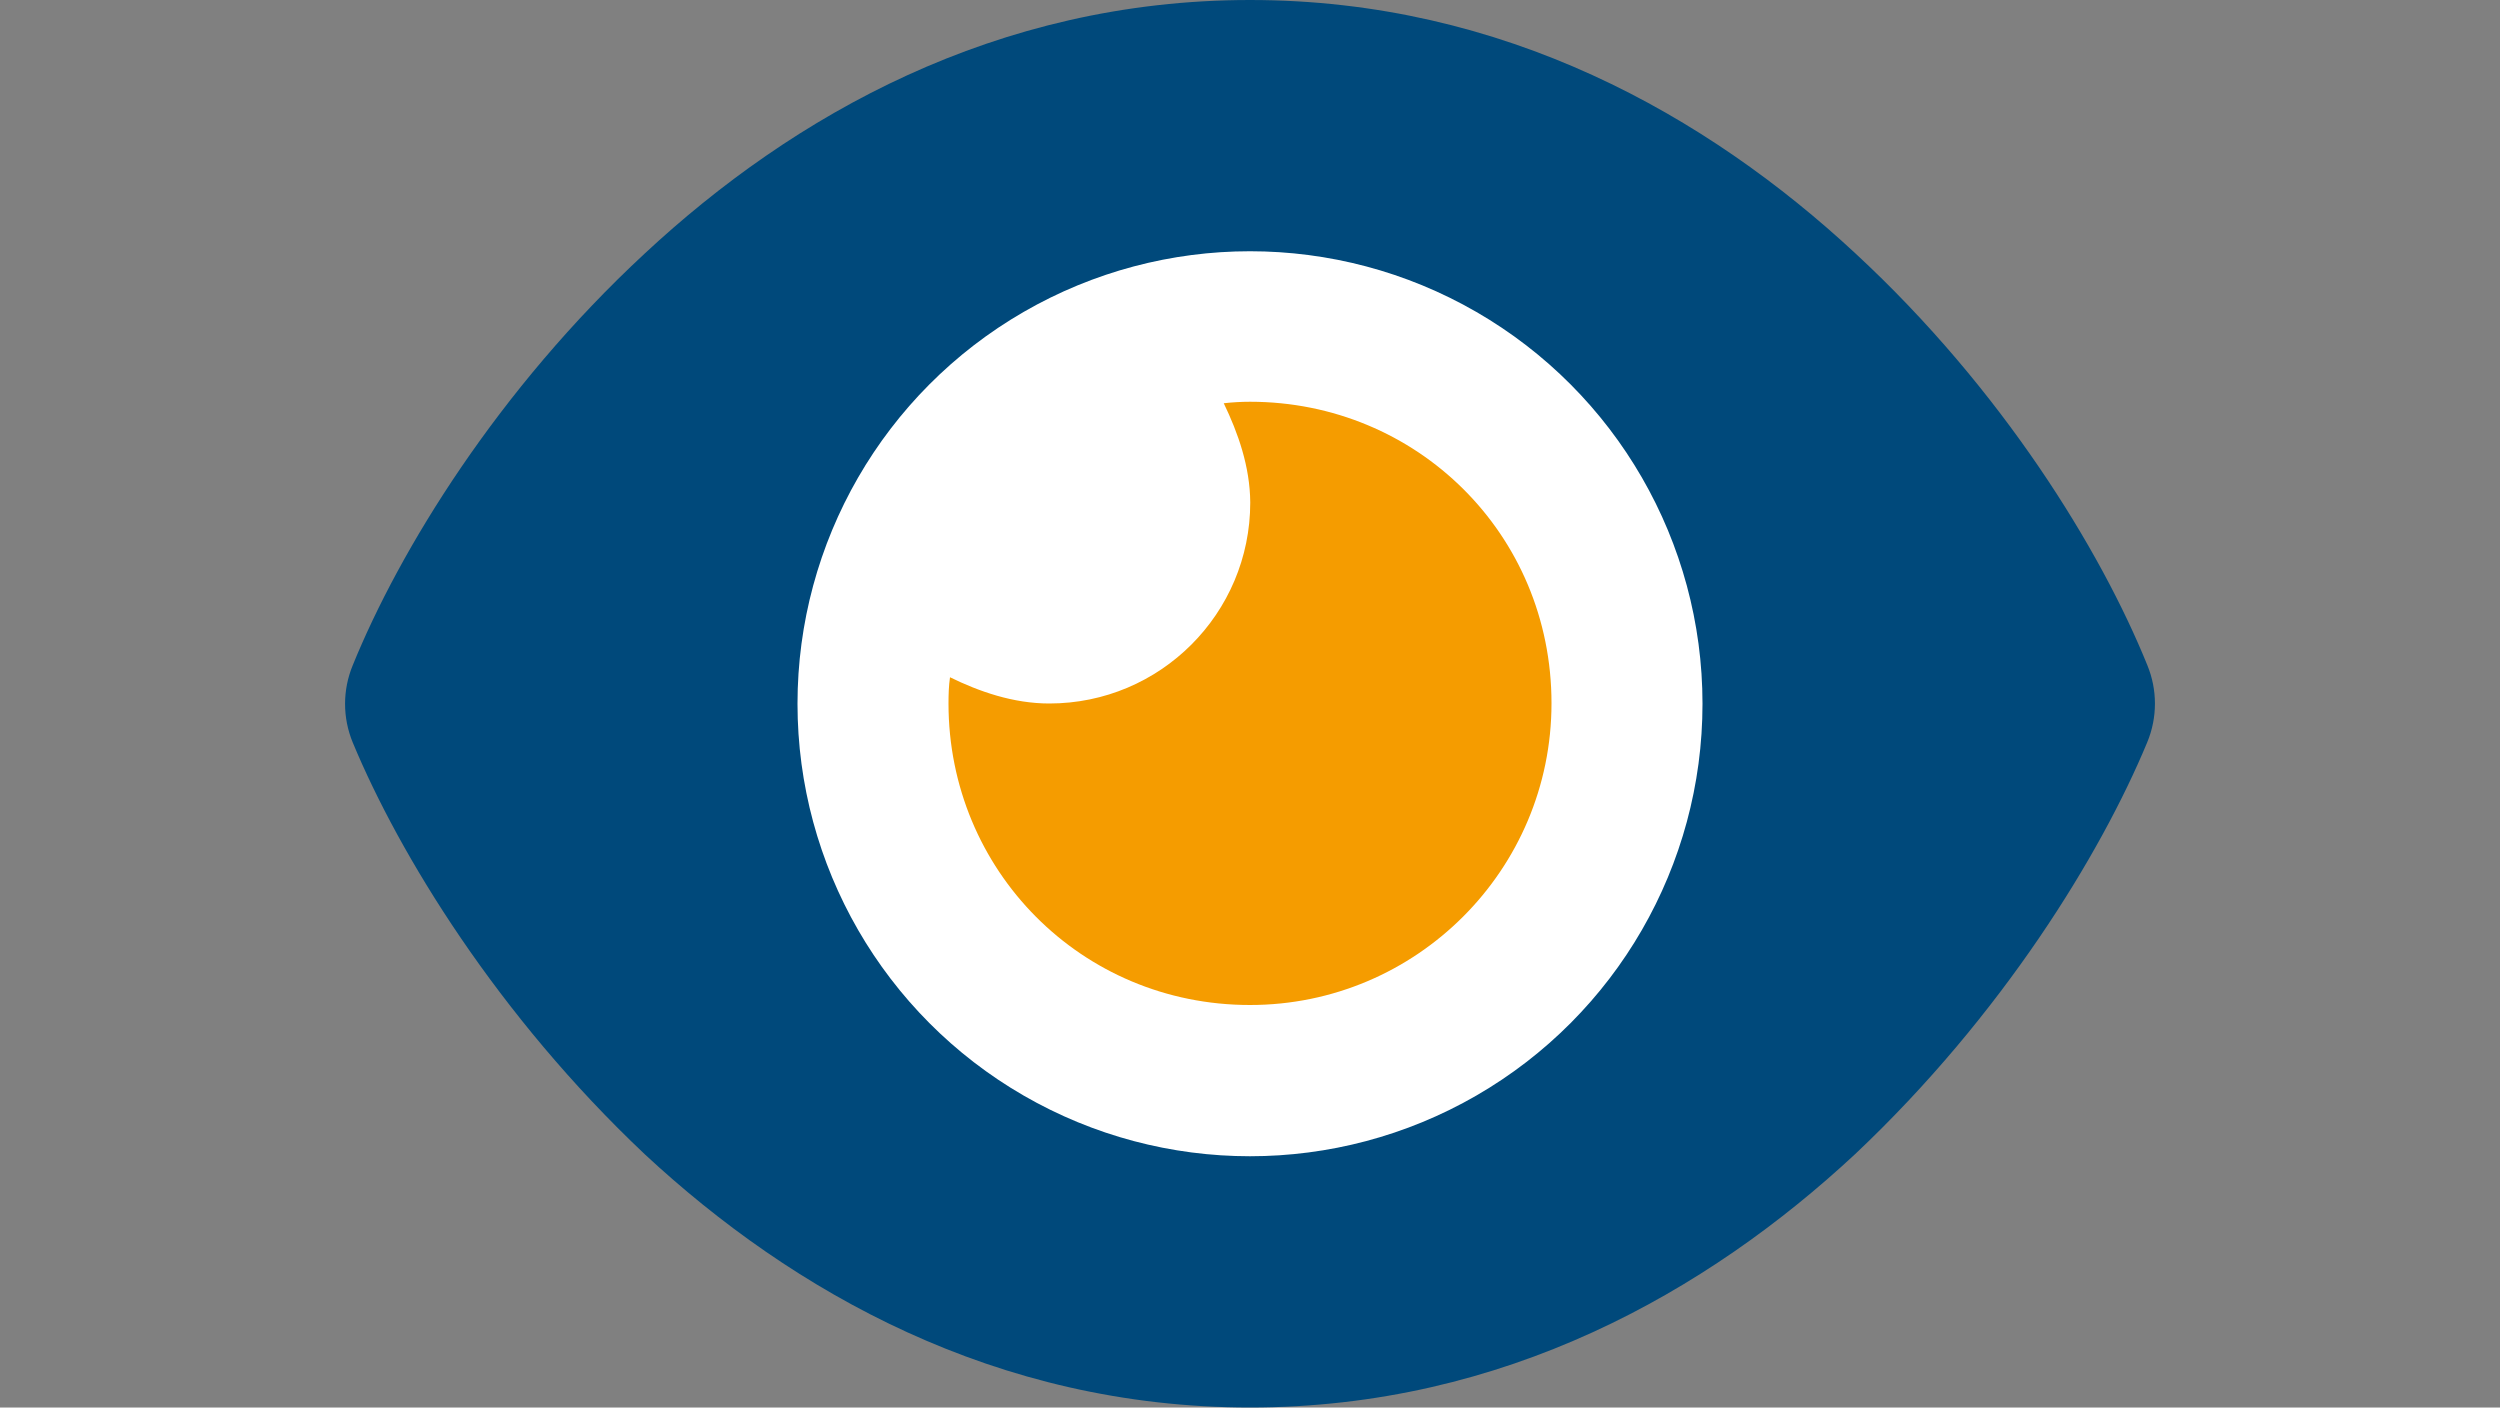
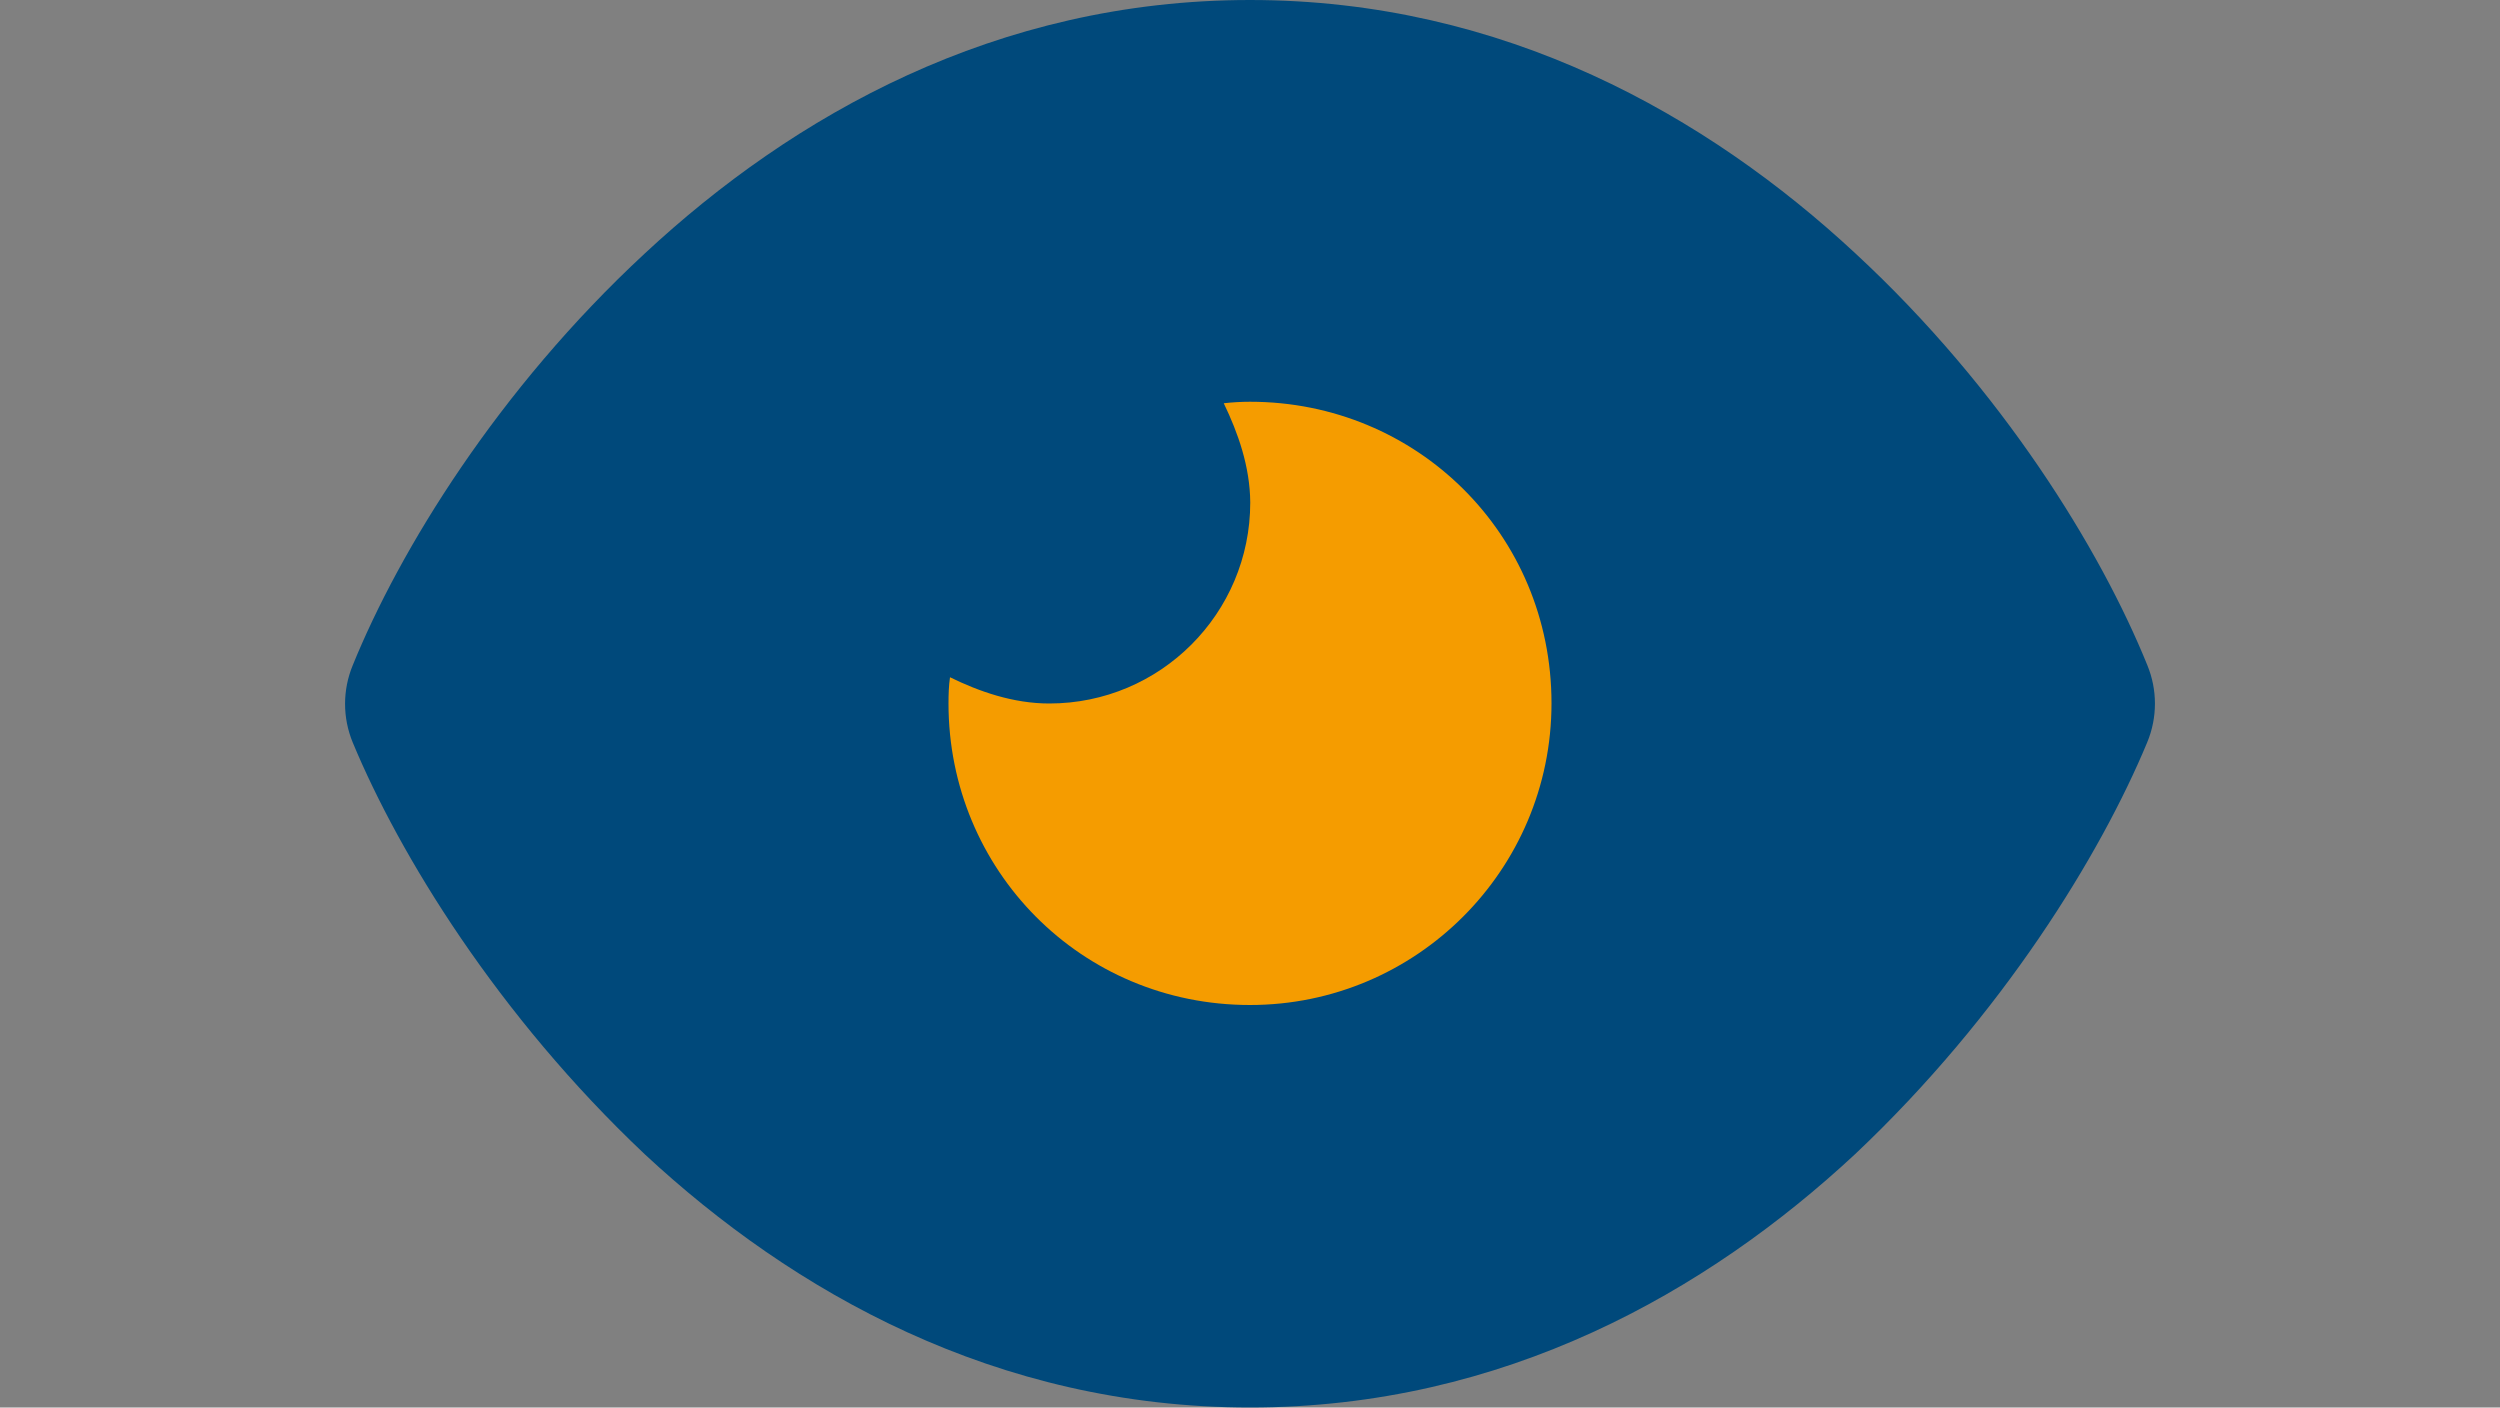
<svg xmlns="http://www.w3.org/2000/svg" id="Ebene_1" x="0px" y="0px" viewBox="0 0 1000 563" style="enable-background:new 0 0 1000 563;" xml:space="preserve">
  <rect x="0" y="0" width="1000" height="563" fill="#808080" stroke="none" />
  <style type="text/css"> .st0{display:none;} .st1{display:inline;fill:#00497B;} .st2{display:inline;fill:#F59C00;} .st3{display:inline;} .st4{fill:#FFFFFF;} .st5{fill:#F59C00;} .st6{display:inline;fill:#FFFFFF;} .st7{fill:#00497B;} </style>
  <g class="st0">
    <path class="st1" d="M218.8,211.3c-0.2-3.4-0.3-6.8-0.3-10.2C218.5,90,308.5,0,419.6,0c74.5,0,139.5,40.5,174.3,100.8 c19.1-13.9,42.2-20.4,67-20.4c66.6,0,120.6,52.9,120.6,120.6c0,15.3-2.9,29.9-8,43.5c73.4,14.8,128.7,79.8,128.7,157.6 c0,88.8-72,160.9-160.9,160.9H278.8c-99.9,0-181-81.1-181-181C97.9,303.1,148.3,236,218.8,211.3z" />
    <path class="st2" d="M500.3,158.5c2.9,0,5.7,0.6,8.3,1.8l116.2,49.3c13.6,5.8,23.8,19.1,23.6,34.7C648,306,622.9,418,516.6,468.9 c-10.3,4.9-22.3,4.9-32.6,0C377.7,418,352.5,306,351.7,244.3c0.5-15.6,10.6-29,24.2-34.7l116.2-49.3 C494.6,159.1,497.4,158.5,500.3,158.5L500.3,158.5z M500.3,432.9c84.6-41.2,108-132.4,108.6-187.2l-108.6-46V432.9z" />
  </g>
  <g class="st0">
-     <circle class="st2" cx="500" cy="281.5" r="281.5" />
    <path class="st1" d="M500,0C344.5,0,218.5,126.1,218.5,281.5C218.5,437,344.5,563,500,563s281.5-126,281.5-281.5 C781.5,126.1,655.5,0,500,0z M500,124.9c26.3,0,47.7,21.3,47.7,47.7s-21.3,47.7-47.7,47.7c-26.3,0-47.7-21.3-47.7-47.7 S473.7,124.9,500,124.9z M563.6,413.2c0,7.5-6.1,13.6-13.6,13.6h-99.9c-7.5,0-13.6-6.1-13.6-13.6v-27.2c0-7.5,6.1-13.6,13.6-13.6 h13.6v-72.6h-13.6c-7.5,0-13.6-6.1-13.6-13.6v-27.2c0-7.5,6.1-13.6,13.6-13.6h72.6c7.5,0,13.6,6.1,13.6,13.6v113.5h13.6 c7.5,0,13.6,6.1,13.6,13.6V413.2z" />
  </g>
  <g class="st0">
-     <path class="st1" d="M630.2,142.2c-35.5-33.2-81.5-51.4-130.4-51.4c-87.9,0.1-163.8,60.4-184.8,144c-1.5,6.1-6.9,10.4-13.2,10.4 h-65c-8.5,0-15-7.7-13.4-16.1C247.9,98.7,362.4,0,500,0c75.4,0,143.9,29.7,194.5,78L735,37.4c17.2-17.2,46.5-5,46.5,19.3v152.2 c0,15-12.2,27.2-27.2,27.2H602.1c-24.3,0-36.4-29.3-19.3-46.5L630.2,142.2z M245.7,326.9h152.2c24.3,0,36.4,29.3,19.3,46.5 l-47.4,47.4c35.5,33.2,81.5,51.4,130.4,51.4c87.9-0.1,163.8-60.3,184.8-144c1.5-6.1,6.9-10.4,13.2-10.4h65c8.5,0,15,7.7,13.4,16.1 C752.1,464.3,637.6,563,500,563c-75.4,0-143.9-29.7-194.5-78L265,525.6c-17.2,17.2-46.5,5-46.5-19.3V354.1 C218.5,339.1,230.7,326.9,245.7,326.9z" />
+     <path class="st1" d="M630.2,142.2c-35.5-33.2-81.5-51.4-130.4-51.4c-87.9,0.1-163.8,60.4-184.8,144c-1.5,6.1-6.9,10.4-13.2,10.4 h-65c-8.5,0-15-7.7-13.4-16.1C247.9,98.7,362.4,0,500,0c75.4,0,143.9,29.7,194.5,78L735,37.4c17.2-17.2,46.5-5,46.5,19.3v152.2 c0,15-12.2,27.2-27.2,27.2H602.1c-24.3,0-36.4-29.3-19.3-46.5L630.2,142.2z M245.7,326.9h152.2c24.3,0,36.4,29.3,19.3,46.5 l-47.4,47.4c35.5,33.2,81.5,51.4,130.4,51.4c87.9-0.1,163.8-60.3,184.8-144c1.5-6.1,6.9-10.4,13.2-10.4h65c8.5,0,15,7.7,13.4,16.1 C752.1,464.3,637.6,563,500,563L265,525.6c-17.2,17.2-46.5,5-46.5-19.3V354.1 C218.5,339.1,230.7,326.9,245.7,326.9z" />
    <path class="st2" d="M596.6,179.2c-42.3,0-75.3,26.4-96.6,50.3c-21.3-23.9-54.4-50.3-96.6-50.3c-59.6,0-108,45.9-108,102.3 s48.5,102.3,108,102.3c42.3,0,75.3-26.4,96.6-50.3c21.3,23.9,54.4,50.3,96.6,50.3c59.6,0,108-45.9,108-102.3 S656.2,179.2,596.6,179.2z M403.4,322.4c-25.7,0-46.6-18.4-46.6-40.9s20.9-40.9,46.6-40.9c24.4,0,46.9,23.1,60.1,40.9 C450.4,299.2,427.7,322.4,403.4,322.4z M596.6,322.4c-24.4,0-46.9-23.1-60.1-40.9c13-17.7,35.8-40.9,60.1-40.9 c25.7,0,46.6,18.4,46.6,40.9S622.4,322.4,596.6,322.4z" />
  </g>
  <g class="st0">
    <path class="st1" d="M218.8,211.3c-0.1-3.4-0.3-6.8-0.3-10.2C218.5,90,308.5,0,419.6,0c74.5,0,139.5,40.5,174.3,100.8 c19.1-13.9,42.2-20.4,67-20.4c66.6,0,120.6,52.9,120.6,120.6c0,15.3-2.9,29.9-8,43.5c73.4,14.8,128.7,79.8,128.7,157.6 c0,88.8-72,160.9-160.9,160.9H278.8c-99.9,0-181-81.1-181-181C97.9,303.1,148.4,236,218.8,211.3z" />
    <g class="st3">
      <path class="st4" d="M426.4,303.6c-11.2-2.1-22.1,5.2-24.3,16.5l-2,10.2l-20.4-3.9c-11.2-2.1-22.1,5.2-24.3,16.5l-13.8,71.3 c-4.4,22.5,10.3,44.2,32.8,48.6l91.6,17.8l9.9-50.9l-20.4-3.9c-11.2-2.1-18.6-13.1-16.5-24.3s13.1-18.6,24.3-16.5l20.4,3.9 l7.9-40.7l-50.9-9.9l2-10.2C445,316.7,437.7,305.8,426.4,303.6z" />
      <path class="st4" d="M577.9,502.1c22.5,4.4,44.2-10.3,48.6-32.8l17.8-91.6l-50.9-9.9l-3.9,20.4c-2.1,11.2-13.1,18.6-24.3,16.5 c-11.2-2.1-18.6-13.1-16.5-24.3l3.9-20.4l-40.7-7.9l-25.6,132.3L577.9,502.1z" />
      <path class="st4" d="M537.7,219.7l-5.9,30.5l20.4,3.9c11.2,2.1,18.6,13.1,16.5,24.3c-2.1,11.2-13.1,18.6-24.3,16.5l-20.4-3.9 l-7.9,40.7l132.2,25.6l17.8-91.6c4.4-22.5-10.3-44.2-32.8-48.6l-71.3-13.8C550.8,201.1,540,208.4,537.7,219.7z" />
      <path class="st5" d="M348.3,161.7L334.5,233c-2.1,11.2,5.2,22.1,16.5,24.3l30.5,5.9l3.9-20.4c2.1-11.2,13.1-18.6,24.3-16.5 c11.2,2.1,18.6,13.1,16.5,24.3l-3.9,20.4l40.7,7.9l7.9-40.7l10.2,2c11.2,2.1,22.1-5.2,24.3-16.5c2.1-11.2-5.2-22.1-16.5-24.3 l-10.2-2l5.9-30.5c2.1-11.2-5.2-22.1-16.5-24.3l-71.3-13.8C374.5,124.5,352.6,139.2,348.3,161.7z" />
    </g>
  </g>
  <g class="st0">
    <path class="st1" d="M183.2,70.4c0-38.9,31.5-70.4,70.4-70.4h281.6c38.9,0,70.4,31.5,70.4,70.4v148 c-81.3,23-140.8,97.7-140.8,186.3c0,65.1,32,122.4,81.1,157.5c-3.4,0.5-7.1,0.7-10.7,0.7H253.6c-38.9,0-70.4-31.5-70.4-70.4 L183.2,70.4L183.2,70.4z" />
    <path class="st6" d="M271.1,175.9h246.3c9.7,0,17.6-7.9,17.6-17.6c0-9.7-7.9-17.6-17.6-17.6H271.1c-9.7,0-17.6,7.9-17.6,17.6 C253.5,168,261.5,175.9,271.1,175.9z" />
    <path class="st6" d="M271.1,246.3c-9.7,0-17.6,7.9-17.6,17.6c0,9.7,7.8,17.6,17.6,17.6h176c9.7,0,17.6-7.9,17.6-17.6 c0-9.7-7.9-17.6-17.6-17.6H271.1z" />
    <path class="st6" d="M271.1,351.8c-9.7,0-17.6,7.9-17.6,17.6s7.8,17.6,17.6,17.6h105.5c9.7,0,17.6-7.9,17.6-17.6 s-7.9-17.6-17.6-17.6H271.1z" />
-     <circle class="st1" cx="658.3" cy="404.6" r="158.4" />
    <circle class="st2" cx="658.3" cy="325.5" r="26.4" />
    <path class="st2" d="M640.7,422.2V475c-9.7,0-17.6,7.9-17.6,17.6s7.9,17.6,17.6,17.6h35.1c9.7,0,17.6-7.9,17.6-17.6 s-7.9-17.6-17.6-17.6v-70.4c0-9.7-7.9-17.6-17.6-17.6h-17.6c-9.7,0-17.6,7.9-17.6,17.6C623.1,414.3,631,422.2,640.7,422.2z" />
  </g>
  <g class="st0">
    <path class="st1" d="M183.3,70.4c0-38.9,31.5-70.4,70.4-70.4h175.9v140.8c0,19.5,15.8,35.1,35.1,35.1h140.8v51.6l-102,41 c-23.5,9.3-38.7,32-38.7,57.2c0,62.1,20.7,162.7,103.5,228.9c-9.9,5.3-21.2,8.3-33.3,8.3H253.7c-38.9,0-70.4-31.5-70.4-70.4 L183.3,70.4L183.3,70.4z" />
    <polygon class="st1" points="464.8,140.8 464.8,0 605.4,140.8 " />
    <path class="st2" d="M648.5,248.3c6.2-2.5,13.3-2.5,19.6,0L800.1,301c10.1,4.1,16.6,13.8,16.6,24.6c0,69.6-28.4,185.6-148.2,235.5 c-6.5,2.6-13.8,2.6-20.2,0c-119.8-49.9-148.2-166-148.2-235.5c0-10.8,5.6-20.5,16.6-24.6L648.5,248.3z" />
    <path class="st6" d="M658.3,301.1v206.5c75-36.2,100.7-108.9,104.9-165.6L658.3,301.1z" />
  </g>
  <g class="st0">
    <path class="st1" d="M535,403.9v-48.5c-25.6-13.8-54.3-21.1-84.8-21.1H338.8c-105.2,0-190.6,85.4-190.6,190.7 c0,21,17.1,38.1,38.1,38.1h416.4c13.1,0,24-7,30.9-17l-67.8-67.7C545.9,458.3,535,432,535,403.9z" />
    <circle class="st1" cx="394.5" cy="140.8" r="140.8" />
    <path class="st2" d="M841.5,401.1l-99.3-99c-13.2-13.2-31.2-20.7-49.8-20.7h-87.1c-19.6,0-35.2,15.7-35.2,35.2v87 c0,18.8,7.3,36.4,20.5,49.6l99.3,99.3c13.8,13.8,36,13.8,49.8,0l101.6-101.6C855.2,437.1,855.2,414.8,841.5,401.1z" />
    <circle class="st6" cx="640.5" cy="351.8" r="26.3" />
  </g>
  <g>
    <path class="st7" d="M742.1,101.3c58.9,54.5,98.2,118.8,116.8,164.7c4.1,9.9,4.1,21,0,30.9c-18.6,44.8-57.9,109.1-116.8,164.7 C682.9,516.7,601.6,563,500,563s-182.9-46.3-242.1-101.3c-58.9-55.6-98.2-119.9-116.8-164.7c-4.1-9.9-4.1-21,0-30.9 c18.7-46,58-110.2,116.8-164.7C317.1,46.3,398.4,0,500,0S682.9,46.3,742.1,101.3L742.1,101.3z" />
-     <circle class="st4" cx="500" cy="281.5" r="181" />
    <path class="st5" d="M489.5,161.3c3.5-0.4,7.1-0.6,10.5-0.6c66.7,0,120.6,52.9,120.6,120.6C620.6,348,566.5,402,500,402 c-67.7,0-120.6-54.1-120.6-120.6c0-3.5,0.1-7.1,0.6-10.5c11.6,5.7,25.3,10.5,39.7,10.5c44.4,0,80.4-36,80.4-80.4 C500,186.6,495.2,173.1,489.5,161.3z" />
  </g>
</svg>